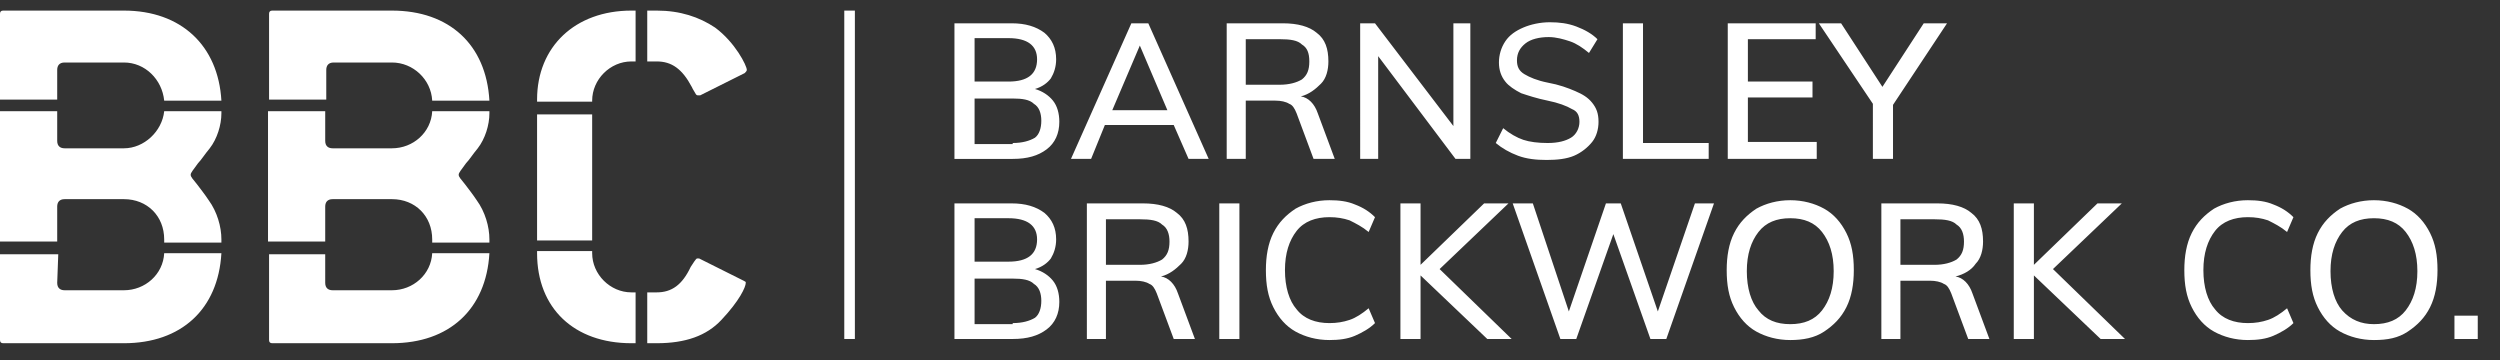
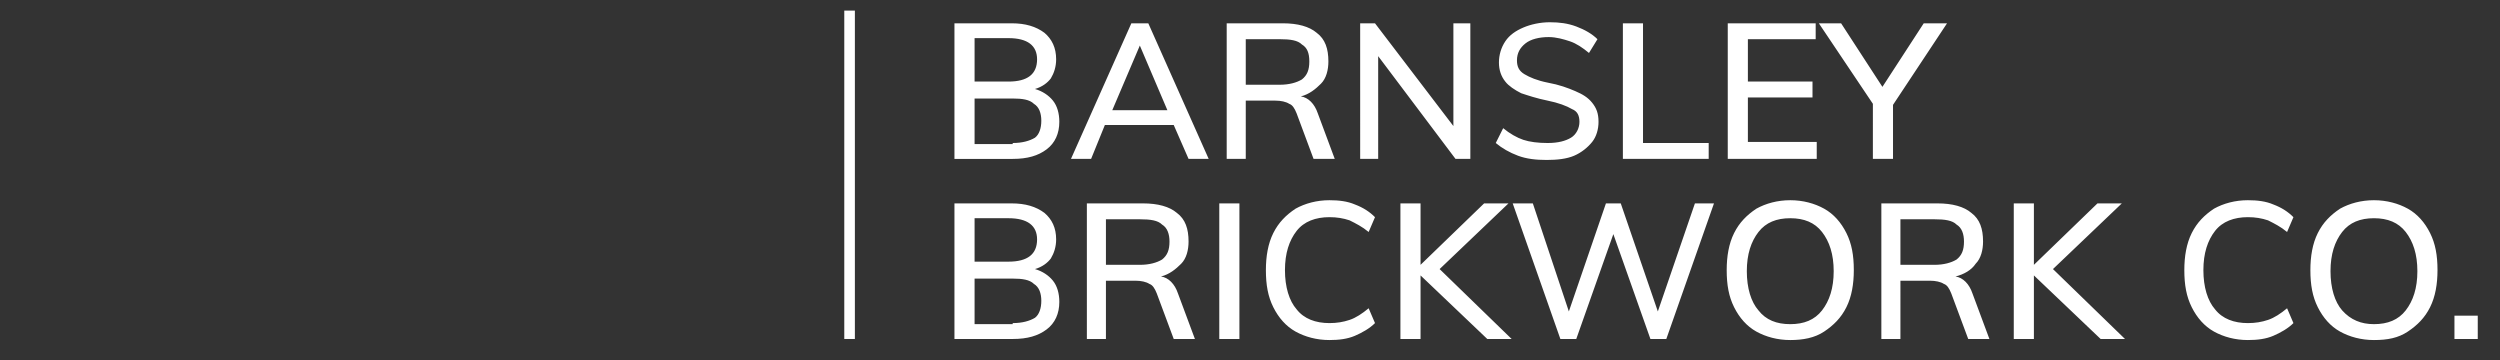
<svg xmlns="http://www.w3.org/2000/svg" version="1.1" id="Layer_1" x="0px" y="0px" viewBox="0 0 236 34" style="enable-background:new 0 0 236 34;" xml:space="preserve">
  <rect x="0" y="0" width="236" height="34" fill="#333333" stroke="none" />
  <style type="text/css">
	.st0{fill:#FFFFFF;}
</style>
-   <path class="st0" d="M62,27.6h-0.9v4.8H62c2.7,0,4.7-0.7,6.1-2.2c1.7-1.8,2.3-3.1,2.3-3.5c0-0.1,0-0.1-0.2-0.2L66,24.4  c0,0-0.1,0-0.2,0c-0.1,0-0.4,0.5-0.6,0.8C64.4,26.9,63.4,27.6,62,27.6z M55.9,10.8h-5.2v11.9h5.2V10.8z M30.8,24h-5.4v8.1  c0,0.2,0.1,0.3,0.3,0.3H37c5.4,0,8.9-3.2,9.2-8.5h-5.4c-0.1,2-1.8,3.5-3.8,3.5h-5.6c-0.4,0-0.7-0.2-0.7-0.7V24z M5.5,24H0v8.1  c0,0.2,0.1,0.3,0.3,0.3h11.4c5.4,0,8.9-3.2,9.2-8.5h-5.4c-0.1,2-1.8,3.5-3.8,3.5H6.1c-0.4,0-0.7-0.2-0.7-0.7L5.5,24z M15.5,9.5h5.4  C20.6,4.3,17.1,1,11.7,1H0.3C0.1,1,0,1.1,0,1.3v8.1h5.4V6.6c0-0.4,0.2-0.7,0.7-0.7h5.6C13.7,5.9,15.3,7.5,15.5,9.5z M15.5,22.9h5.4  v-0.3c0-1.2-0.4-2.6-1.2-3.7c-0.4-0.6-0.8-1.1-1.1-1.5c-0.4-0.5-0.6-0.7-0.6-0.9c0-0.2,0.2-0.4,0.7-1.1c0.3-0.3,0.6-0.8,1.1-1.4  c0.7-0.9,1.1-2.2,1.1-3.3v-0.2h-5.4c-0.2,1.9-1.9,3.5-3.8,3.5H6.1c-0.4,0-0.7-0.2-0.7-0.7v-2.8H0v12.3h5.4v-3.3  c0-0.4,0.2-0.7,0.7-0.7h5.6c2.2,0,3.8,1.6,3.8,3.8V22.9z M40.8,9.5h5.4C45.9,4.2,42.4,1,37,1H25.7c-0.2,0-0.3,0.1-0.3,0.3v8.1h5.4  V6.6c0-0.4,0.2-0.7,0.7-0.7H37C39,5.9,40.7,7.5,40.8,9.5z M40.8,22.9h5.4v-0.3c0-1.2-0.4-2.6-1.2-3.7c-0.4-0.6-0.8-1.1-1.1-1.5  c-0.4-0.5-0.6-0.7-0.6-0.9c0-0.2,0.2-0.4,0.7-1.1c0.3-0.3,0.6-0.8,1.1-1.4c0.7-0.9,1.1-2.2,1.1-3.3v-0.2h-5.4C40.7,12.5,39,14,37,14  h-5.6c-0.4,0-0.7-0.2-0.7-0.7v-2.8h-5.4v12.3h5.4v-3.3c0-0.4,0.2-0.7,0.7-0.7H37c2.2,0,3.8,1.6,3.8,3.8L40.8,22.9L40.8,22.9z   M59.6,5.8h0.4V1h-0.4c-5.3,0-8.9,3.4-8.9,8.4v0.2h5.2V9.5C55.9,7.5,57.6,5.8,59.6,5.8z M59.6,32.4h0.4v-4.8h-0.4  c-2,0-3.7-1.7-3.7-3.7v-0.2h-5.2v0.2C50.7,29.1,54.2,32.4,59.6,32.4z M70.5,6.6c0-0.4-1.1-2.6-3-4C66,1.6,64.2,1,62,1h-0.9v4.8H62  c1.4,0,2.4,0.7,3.3,2.4l0.1,0.2C65.7,8.9,65.7,9,65.9,9c0,0,0.1,0,0.2,0l4.2-2.1C70.4,6.8,70.5,6.7,70.5,6.6z" />
  <path class="st0" d="M97.7,8.4c0.7,0.2,1.3,0.6,1.7,1.1c0.4,0.5,0.6,1.2,0.6,2c0,1.1-0.4,2-1.2,2.6c-0.8,0.6-1.8,0.9-3.2,0.9h-5.5  V2.2h5.4c1.3,0,2.3,0.3,3.1,0.9c0.7,0.6,1.1,1.4,1.1,2.5c0,0.7-0.2,1.3-0.5,1.8C98.9,7.8,98.4,8.2,97.7,8.4z M92,7.7h3.2  c1.8,0,2.7-0.7,2.7-2.1c0-1.3-0.9-2-2.7-2H92V7.7z M95.6,13.5c0.9,0,1.6-0.2,2.1-0.5c0.4-0.3,0.6-0.9,0.6-1.6c0-0.7-0.2-1.3-0.7-1.6  c-0.4-0.4-1.1-0.5-2-0.5H92v4.3H95.6z M112.2,15l-1.4-3.2h-6.5L103,15h-1.9l5.7-12.8h1.6l5.7,12.8H112.2z M105,10.4h5.2l-2.6-6.1  L105,10.4z M126,15h-2l-1.6-4.3c-0.2-0.5-0.4-0.8-0.7-0.9c-0.3-0.2-0.8-0.3-1.3-0.3h-2.8V15h-1.8V2.2h5.3c1.4,0,2.5,0.3,3.2,0.9  c0.8,0.6,1.1,1.5,1.1,2.7c0,0.8-0.2,1.6-0.7,2.1s-1.1,1-1.9,1.2c0.7,0.1,1.3,0.7,1.6,1.6L126,15z M120.8,8c0.9,0,1.6-0.2,2.1-0.5  c0.5-0.4,0.7-0.9,0.7-1.7s-0.2-1.3-0.7-1.6c-0.4-0.4-1.1-0.5-2.1-0.5h-3.2V8H120.8z M137.1,2.2h1.7V15h-1.4l-7.3-9.7V15h-1.7V2.2  h1.4l7.4,9.7V2.2z M146,15.1c-1,0-1.9-0.1-2.7-0.4c-0.8-0.3-1.5-0.7-2.1-1.2l0.7-1.4c0.6,0.5,1.3,0.9,1.9,1.1s1.4,0.3,2.3,0.3  c1,0,1.7-0.2,2.2-0.5s0.8-0.9,0.8-1.5c0-0.6-0.2-1-0.7-1.2c-0.5-0.3-1.3-0.6-2.3-0.8c-1-0.2-1.9-0.5-2.5-0.7  c-0.6-0.3-1.2-0.7-1.5-1.1c-0.4-0.5-0.6-1.1-0.6-1.8s0.2-1.4,0.6-2c0.4-0.6,1-1,1.7-1.3c0.7-0.3,1.6-0.5,2.5-0.5  c0.9,0,1.7,0.1,2.5,0.4c0.8,0.3,1.5,0.7,2,1.2L150,5c-0.6-0.5-1.2-0.9-1.8-1.1c-0.6-0.2-1.3-0.4-2-0.4c-0.9,0-1.7,0.2-2.2,0.6  c-0.5,0.4-0.8,0.9-0.8,1.6c0,0.6,0.2,1,0.7,1.3c0.5,0.3,1.2,0.6,2.2,0.8c1.1,0.2,1.9,0.5,2.6,0.8s1.2,0.6,1.6,1.1  c0.4,0.5,0.6,1,0.6,1.8c0,0.7-0.2,1.4-0.6,1.9s-1,1-1.7,1.3C147.9,15,147,15.1,146,15.1z M153.2,15V2.2h1.9v11.3h6.2V15H153.2z   M163.1,15V2.2h8.3v1.5H165v4h6.1v1.5H165v4.2h6.5V15H163.1z M183.8,2.2l-5.1,7.7V15h-1.9V9.8l-5.1-7.6h2.1l3.9,6l3.9-6H183.8z   M97.7,25.4c0.7,0.2,1.3,0.6,1.7,1.1c0.4,0.5,0.6,1.2,0.6,2c0,1.1-0.4,2-1.2,2.6c-0.8,0.6-1.8,0.9-3.2,0.9h-5.5V19.2h5.4  c1.3,0,2.3,0.3,3.1,0.9c0.7,0.6,1.1,1.4,1.1,2.5c0,0.7-0.2,1.3-0.5,1.8C98.9,24.8,98.4,25.2,97.7,25.4z M92,24.7h3.2  c1.8,0,2.7-0.7,2.7-2.1c0-1.3-0.9-2-2.7-2H92V24.7z M95.6,30.5c0.9,0,1.6-0.2,2.1-0.5c0.4-0.3,0.6-0.9,0.6-1.6  c0-0.7-0.2-1.3-0.7-1.6c-0.4-0.4-1.1-0.5-2-0.5H92v4.3H95.6z M112.8,32h-2l-1.6-4.3c-0.2-0.5-0.4-0.8-0.7-0.9  c-0.3-0.2-0.8-0.3-1.3-0.3h-2.8V32h-1.8V19.2h5.3c1.4,0,2.5,0.3,3.2,0.9c0.8,0.6,1.1,1.5,1.1,2.7c0,0.8-0.2,1.6-0.7,2.1  s-1.1,1-1.9,1.2c0.7,0.1,1.3,0.7,1.6,1.6L112.8,32z M107.6,25c0.9,0,1.6-0.2,2.1-0.5c0.5-0.4,0.7-0.9,0.7-1.7c0-0.7-0.2-1.3-0.7-1.6  c-0.4-0.4-1.1-0.5-2.1-0.5h-3.2V25H107.6z M115.1,32V19.2h1.9V32H115.1z M125.5,32.1c-1.2,0-2.3-0.3-3.2-0.8  c-0.9-0.5-1.6-1.3-2.1-2.3c-0.5-1-0.7-2.1-0.7-3.5c0-1.3,0.2-2.5,0.7-3.5c0.5-1,1.2-1.7,2.1-2.3c0.9-0.5,2-0.8,3.2-0.8  c0.9,0,1.7,0.1,2.4,0.4c0.8,0.3,1.4,0.7,1.9,1.2l-0.6,1.4c-0.6-0.5-1.2-0.8-1.8-1.1c-0.6-0.2-1.2-0.3-1.9-0.3  c-1.3,0-2.4,0.4-3.1,1.3c-0.7,0.9-1.1,2.1-1.1,3.7c0,1.6,0.4,2.9,1.1,3.7c0.7,0.9,1.8,1.3,3.1,1.3c0.7,0,1.3-0.1,1.9-0.3  c0.6-0.2,1.2-0.6,1.8-1.1l0.6,1.4c-0.5,0.5-1.2,0.9-1.9,1.2C127.2,32,126.4,32.1,125.5,32.1z M142.7,32h-2.3l-6.3-6v6h-1.9V19.2h1.9  V25l6-5.8h2.3l-6.5,6.2L142.7,32z M160,19.2h1.8L157.3,32h-1.5l-3.5-9.9l-3.5,9.9h-1.5l-4.5-12.8h1.9l3.4,10.2l3.5-10.2l1.4,0  l3.5,10.2L160,19.2z M169,32.1c-1.2,0-2.3-0.3-3.2-0.8c-0.9-0.5-1.6-1.3-2.1-2.3c-0.5-1-0.7-2.1-0.7-3.5c0-1.3,0.2-2.5,0.7-3.5  c0.5-1,1.2-1.7,2.1-2.3c0.9-0.5,2-0.8,3.2-0.8c1.2,0,2.3,0.3,3.2,0.8c0.9,0.5,1.6,1.3,2.1,2.3c0.5,1,0.7,2.1,0.7,3.5  c0,1.3-0.2,2.5-0.7,3.5s-1.2,1.7-2.1,2.3C171.3,31.9,170.2,32.1,169,32.1z M169,30.6c1.3,0,2.3-0.4,3-1.3c0.7-0.9,1.1-2.1,1.1-3.7  c0-1.6-0.4-2.8-1.1-3.7c-0.7-0.9-1.7-1.3-3-1.3c-1.3,0-2.3,0.4-3,1.3c-0.7,0.9-1.1,2.1-1.1,3.7c0,1.6,0.4,2.9,1.1,3.7  C166.7,30.2,167.7,30.6,169,30.6z M187.8,32h-2l-1.6-4.3c-0.2-0.5-0.4-0.8-0.7-0.9c-0.3-0.2-0.8-0.3-1.3-0.3h-2.8V32h-1.8V19.2h5.3  c1.4,0,2.5,0.3,3.2,0.9c0.8,0.6,1.1,1.5,1.1,2.7c0,0.8-0.2,1.6-0.7,2.1c-0.4,0.6-1.1,1-1.9,1.2c0.7,0.1,1.3,0.7,1.6,1.6L187.8,32z   M182.6,25c0.9,0,1.6-0.2,2.1-0.5c0.5-0.4,0.7-0.9,0.7-1.7c0-0.7-0.2-1.3-0.7-1.6c-0.4-0.4-1.1-0.5-2.1-0.5h-3.2V25H182.6z   M200.6,32h-2.3l-6.3-6v6h-1.9V19.2h1.9V25l6-5.8h2.3l-6.5,6.2L200.6,32z M212.2,32.1c-1.2,0-2.3-0.3-3.2-0.8  c-0.9-0.5-1.6-1.3-2.1-2.3s-0.7-2.1-0.7-3.5c0-1.3,0.2-2.5,0.7-3.5c0.5-1,1.2-1.7,2.1-2.3c0.9-0.5,2-0.8,3.2-0.8  c0.9,0,1.7,0.1,2.4,0.4c0.8,0.3,1.4,0.7,1.9,1.2l-0.6,1.4c-0.6-0.5-1.2-0.8-1.8-1.1c-0.6-0.2-1.2-0.3-1.9-0.3  c-1.3,0-2.4,0.4-3.1,1.3c-0.7,0.9-1.1,2.1-1.1,3.7c0,1.6,0.4,2.9,1.1,3.7c0.7,0.9,1.8,1.3,3.1,1.3c0.7,0,1.3-0.1,1.9-0.3  c0.6-0.2,1.2-0.6,1.8-1.1l0.6,1.4c-0.5,0.5-1.2,0.9-1.9,1.2C213.9,32,213.1,32.1,212.2,32.1z M224.1,32.1c-1.2,0-2.3-0.3-3.2-0.8  c-0.9-0.5-1.6-1.3-2.1-2.3c-0.5-1-0.7-2.1-0.7-3.5c0-1.3,0.2-2.5,0.7-3.5c0.5-1,1.2-1.7,2.1-2.3c0.9-0.5,2-0.8,3.2-0.8  c1.2,0,2.3,0.3,3.2,0.8c0.9,0.5,1.6,1.3,2.1,2.3c0.5,1,0.7,2.1,0.7,3.5c0,1.3-0.2,2.5-0.7,3.5c-0.5,1-1.2,1.7-2.1,2.3  C226.4,31.9,225.4,32.1,224.1,32.1z M224.1,30.6c1.3,0,2.3-0.4,3-1.3c0.7-0.9,1.1-2.1,1.1-3.7c0-1.6-0.4-2.8-1.1-3.7  c-0.7-0.9-1.7-1.3-3-1.3c-1.3,0-2.3,0.4-3,1.3c-0.7,0.9-1.1,2.1-1.1,3.7c0,1.6,0.4,2.9,1.1,3.7C221.9,30.2,222.9,30.6,224.1,30.6z   M231.7,29.8h2.2V32h-2.2V29.8z" />
  <rect x="79.7" y="1" class="st0" width="1" height="31" />
</svg>